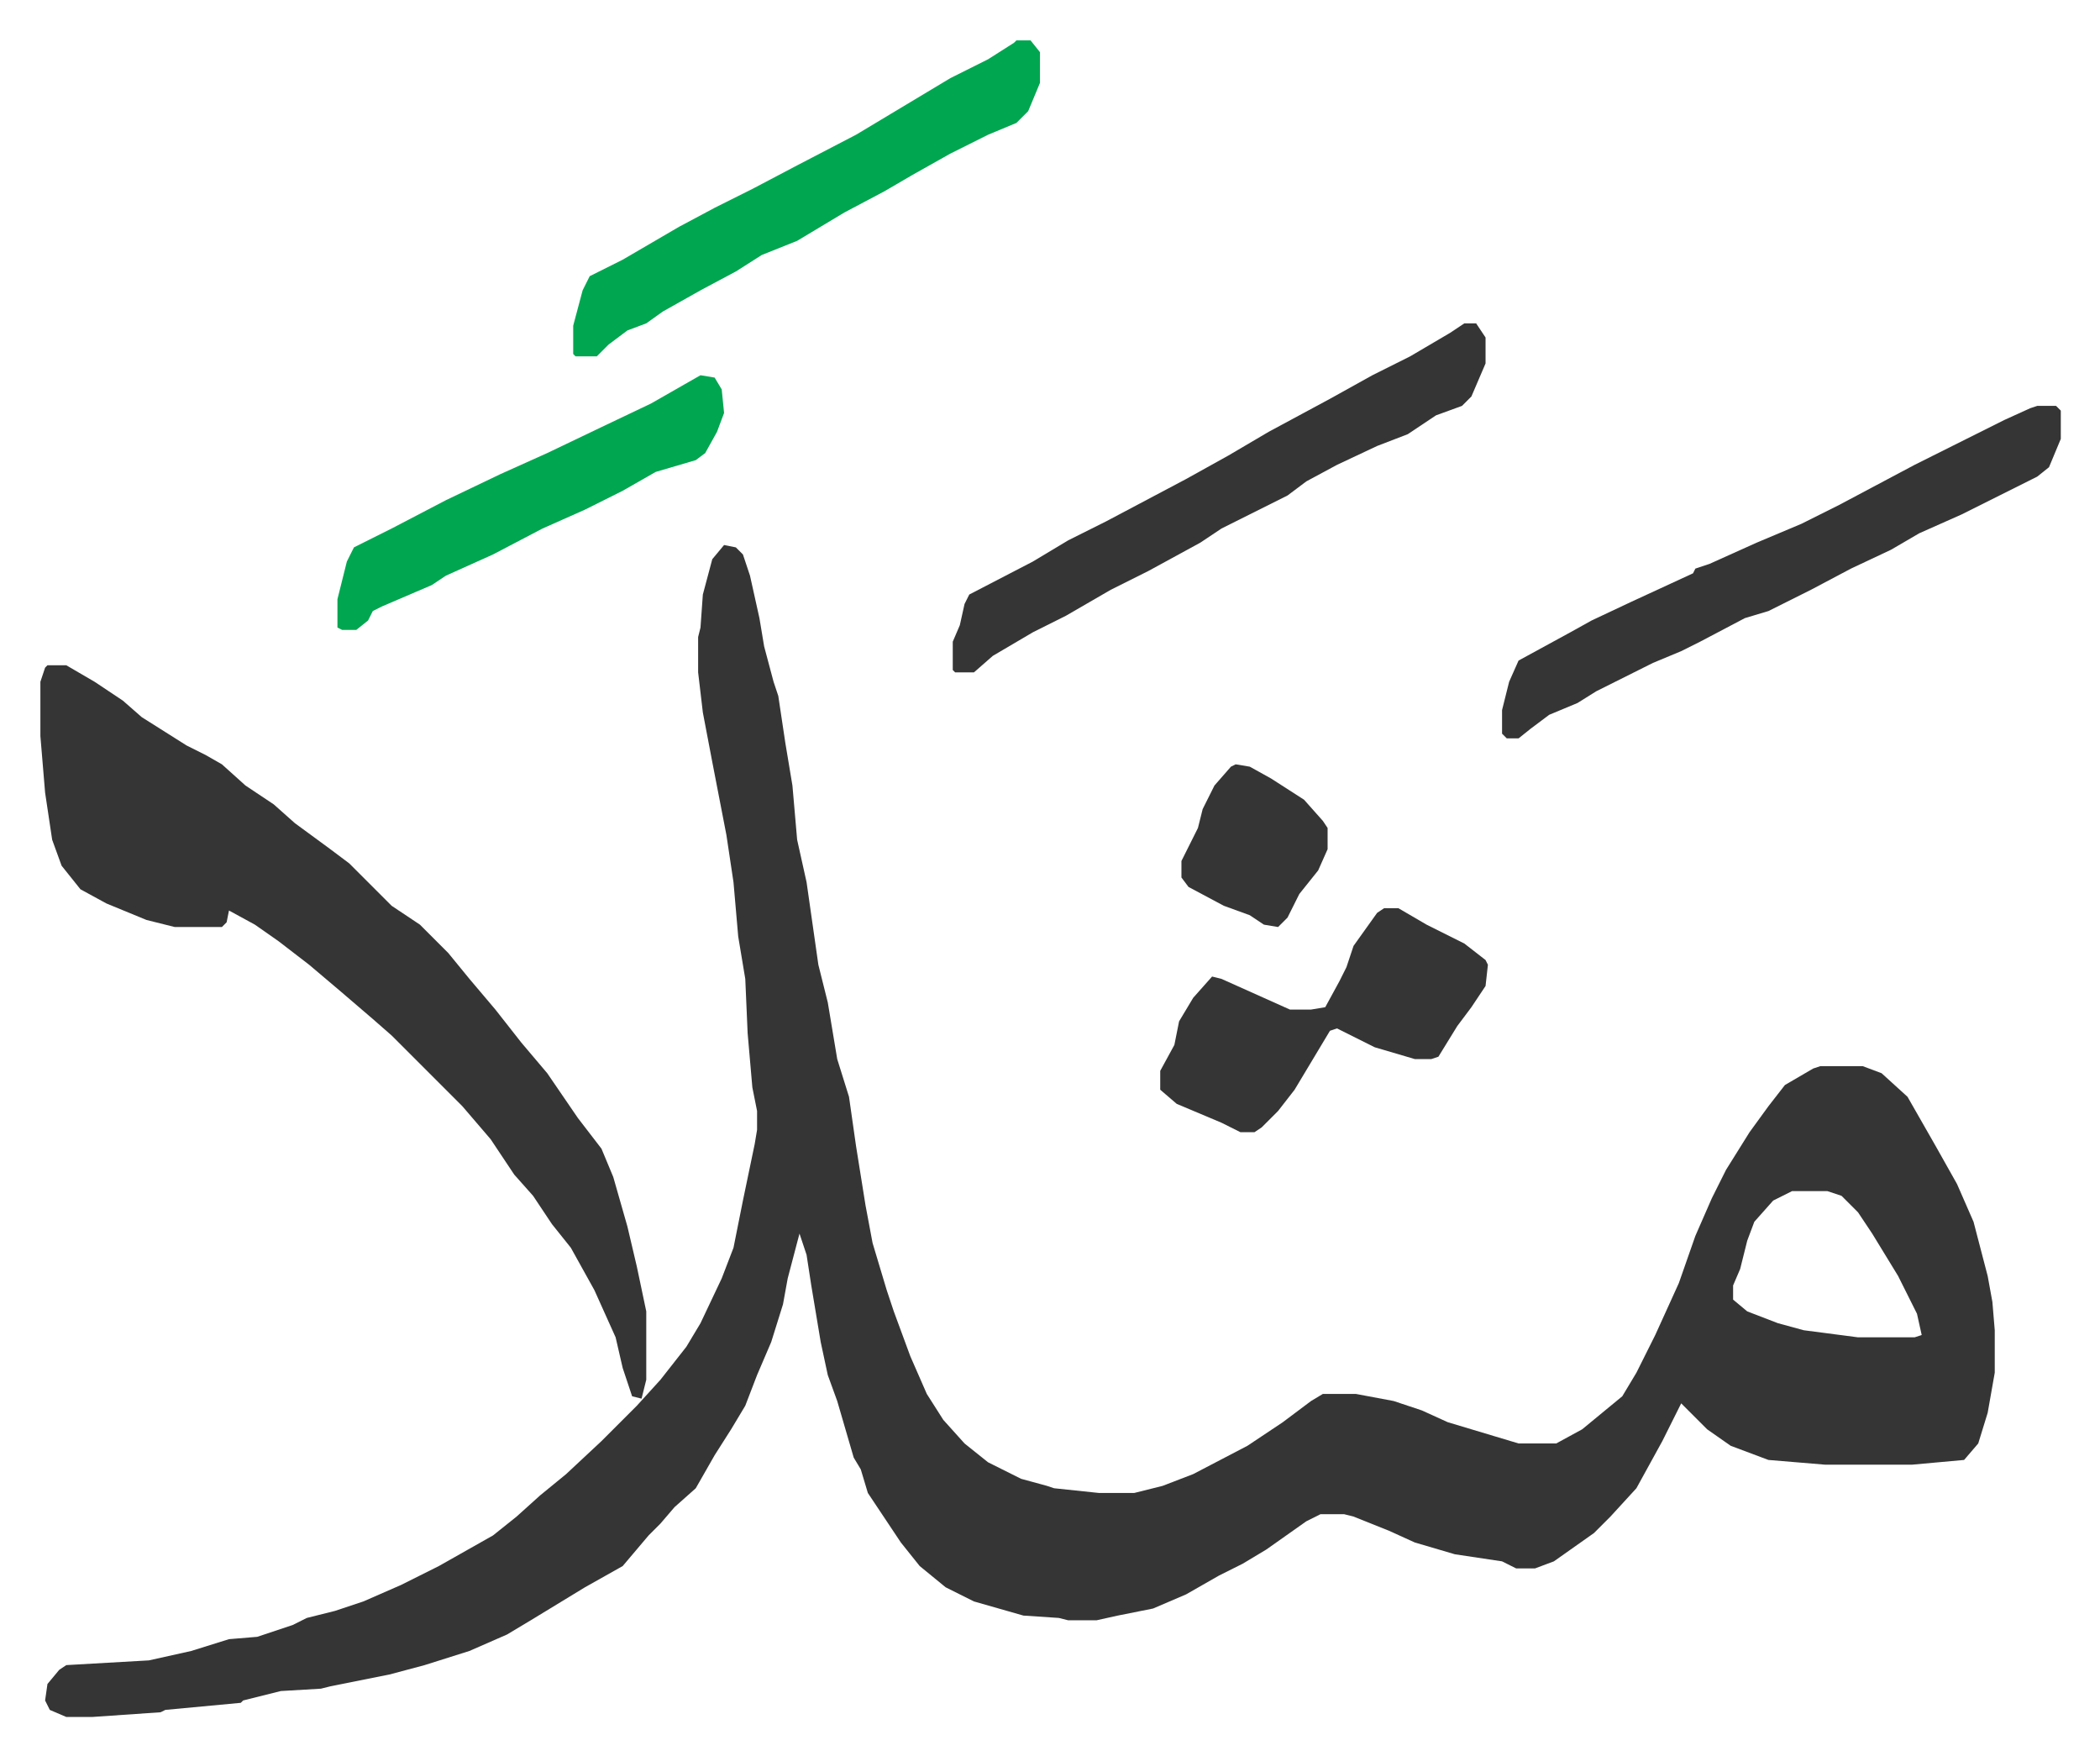
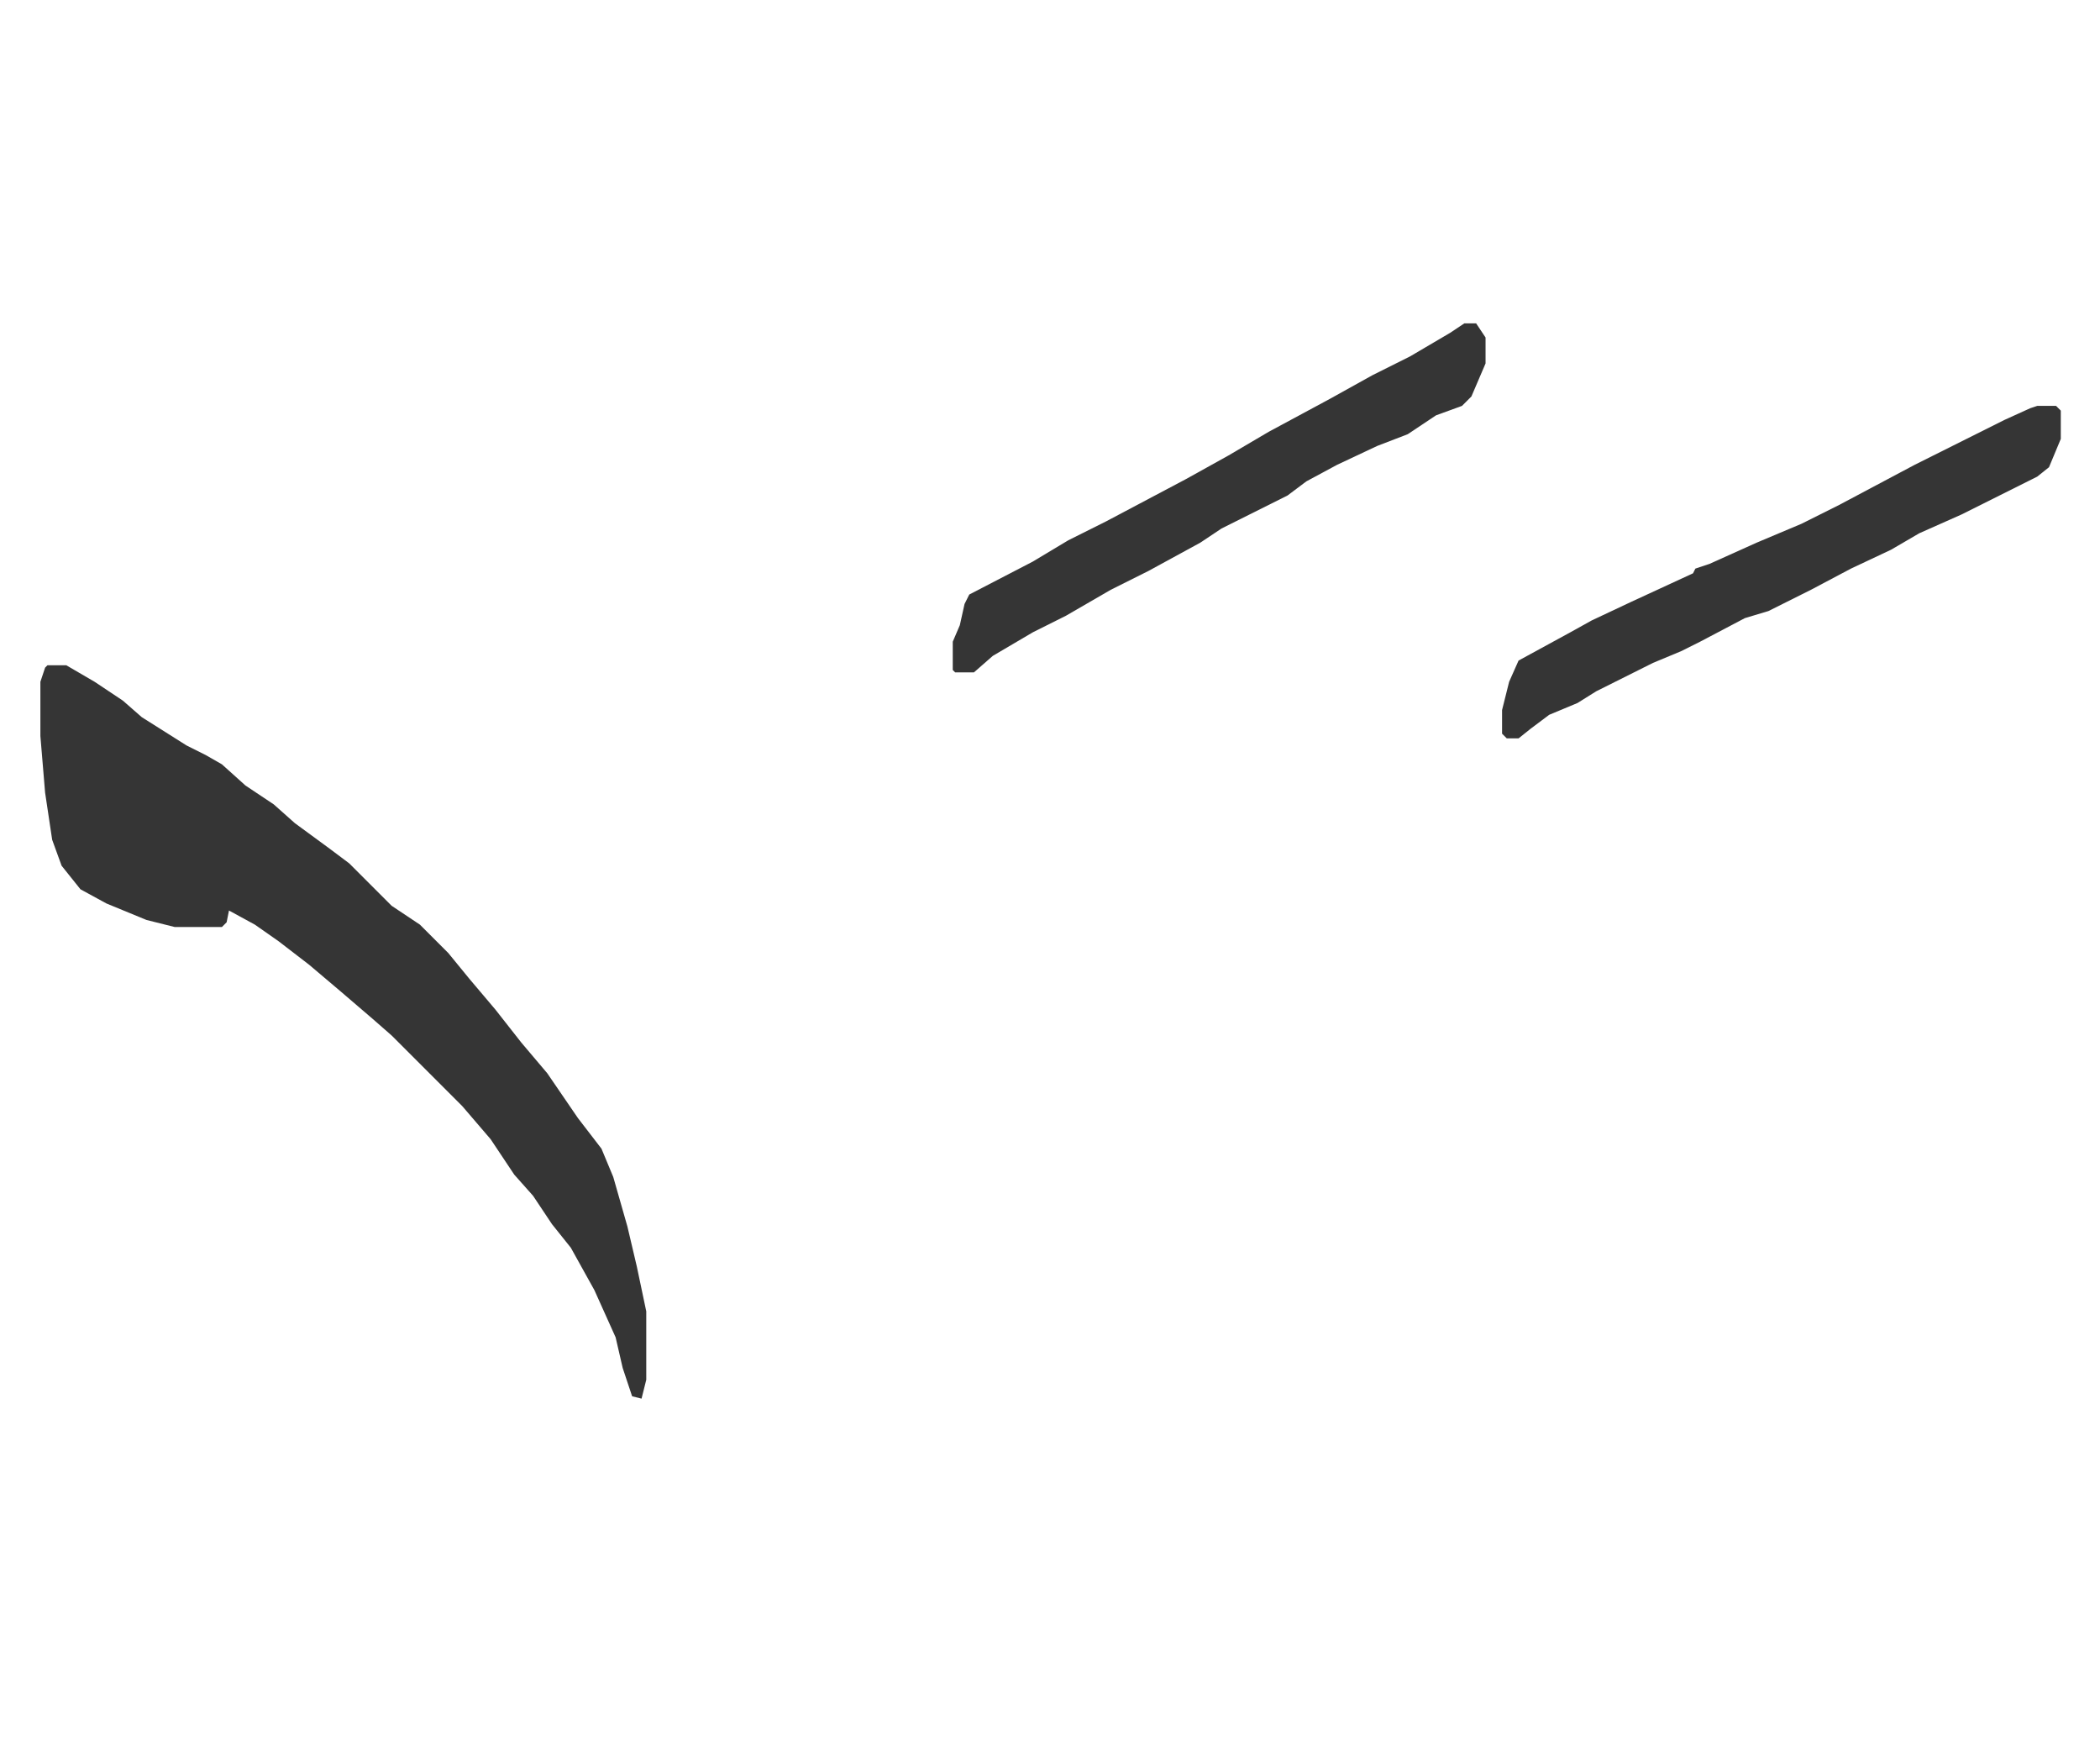
<svg xmlns="http://www.w3.org/2000/svg" role="img" viewBox="-17.13 295.87 890.76 744.76">
-   <path fill="#353535" id="rule_normal" d="M290 527l5 1 3 3 3 9 4 18 2 12 4 15 2 6 3 20 3 18 2 23 4 18 5 35 4 16 4 24 5 16 3 21 4 25 3 16 6 20 3 9 7 19 7 16 7 11 9 10 10 8 14 7 11 3 3 1 19 2h15l12-3 13-5 23-12 15-10 12-9 5-3h14l16 3 12 4 11 5 20 6 10 3h16l11-6 17-14 6-10 8-16 10-22 7-20 7-16 6-12 10-16 8-11 7-9 12-7 3-1h18l8 3 11 10 12 21 9 16 7 16 6 23 2 11 1 12v18l-3 17-4 13-6 7-22 2h-37l-24-2-16-6-10-7-7-7-4-4-8 16-11 20-11 12-7 7-17 12-8 3h-8l-6-3-20-3-17-5-11-5-15-6-4-1h-10l-6 3-17 12-10 6-10 5-14 8-14 6-15 3-9 2h-12l-4-1-15-1-21-6-12-6-11-9-8-10-14-21-3-10-3-5-7-24-4-11-3-14-4-24-2-13-3-9-5 19-2 11-5 16-6 14-5 13-6 10-7 11-8 14-9 8-6 7-5 5-11 13-16 9-23 14-10 6-16 7-19 6-15 4-25 5-4 1-17 1-16 4-1 1-32 3-2 1-29 2H11l-7-3-2-4 1-7 5-6 3-2 35-2 18-4 16-5 12-1 15-5 6-3 12-3 12-4 16-7 16-8 23-13 10-8 10-9 11-9 15-14 10-10 5-5 10-11 11-14 6-10 9-19 5-13 4-20 5-24 1-6v-8l-2-10-2-23-1-23-3-18-2-23-3-20-6-31-4-21-2-17v-15l1-4 1-14 4-15zm453 274l-8 4-8 9-3 8-3 12-3 7v6l6 5 13 5 11 3 23 3h24l3-1-2-9-8-16-11-18-6-9-7-7-6-2z" />
  <path fill="#353535" id="rule_normal" d="M3 578h8l12 7 12 8 8 7 19 12 8 4 7 4 10 9 12 8 9 8 15 11 8 6 18 18 12 8 12 12 9 11 11 13 11 14 11 13 13 19 10 13 5 12 6 21 4 17 4 19v29l-2 8-4-1-4-12-3-13-9-20-10-18-8-10-8-12-8-9-10-15-12-14-30-30-8-7-14-12-13-11-13-10-10-7-11-6-1 5-2 2H57l-12-3-17-7-11-6-8-10-4-11-3-20-2-24v-23l2-6zm844-110h8l2 2v12l-5 12-5 4-16 8-16 8-18 8-12 7-17 8-17 9-12 6-6 3-10 3-19 10-8 4-12 5-24 12-8 5-12 5-8 6-5 4h-5l-2-2v-10l3-12 4-9 22-12 9-5 17-8 26-12 1-2 6-2 20-9 19-8 16-8 32-17 22-11 16-8 11-5zm-243-35h5l4 6v11l-6 14-4 4-11 4-12 8-13 5-17 8-13 7-8 6-16 8-12 6-9 6-22 12-16 8-19 11-14 7-17 10-8 7h-8l-1-1v-12l3-7 2-9 2-4 27-14 15-9 16-8 34-18 18-10 17-10 26-14 18-10 16-8 17-10z" />
-   <path fill="#00a650" id="rule_idgham_with_ghunnah" d="M414 313h6l4 5v13l-5 12-5 5-12 5-16 8-16 9-12 7-17 9-20 12-15 6-11 7-15 8-16 9-7 5-8 3-8 6-5 5h-9l-1-1v-12l4-15 3-6 14-7 24-14 15-8 16-8 19-10 25-13 15-9 25-15 16-8 11-7z" />
-   <path fill="#353535" id="rule_normal" d="M570 681h6l12 7 16 8 9 7 1 2-1 9-6 9-6 8-8 13-3 1h-7l-17-5-16-8-3 1-15 25-7 9-7 7-3 2h-6l-8-4-19-8-7-6v-8l6-11 2-10 6-10 8-9 4 1 29 13h9l6-1 6-11 3-6 3-9 10-14z" />
-   <path fill="#00a650" id="rule_idgham_with_ghunnah" d="M280 455l6 1 3 5 1 10-3 8-5 9-4 3-17 5-14 8-16 8-18 8-21 11-20 9-6 4-7 3-14 6-4 2-2 4-5 4h-6l-2-1v-12l4-16 3-6 16-8 23-12 23-11 20-9 23-11 21-10 14-8z" />
-   <path fill="#353535" id="rule_normal" d="M507 620l6 1 9 5 14 9 8 9 2 3v9l-4 9-8 10-5 10-4 4-6-1-6-4-11-4-15-8-3-4v-7l7-14 2-8 5-10 7-8z" />
</svg>